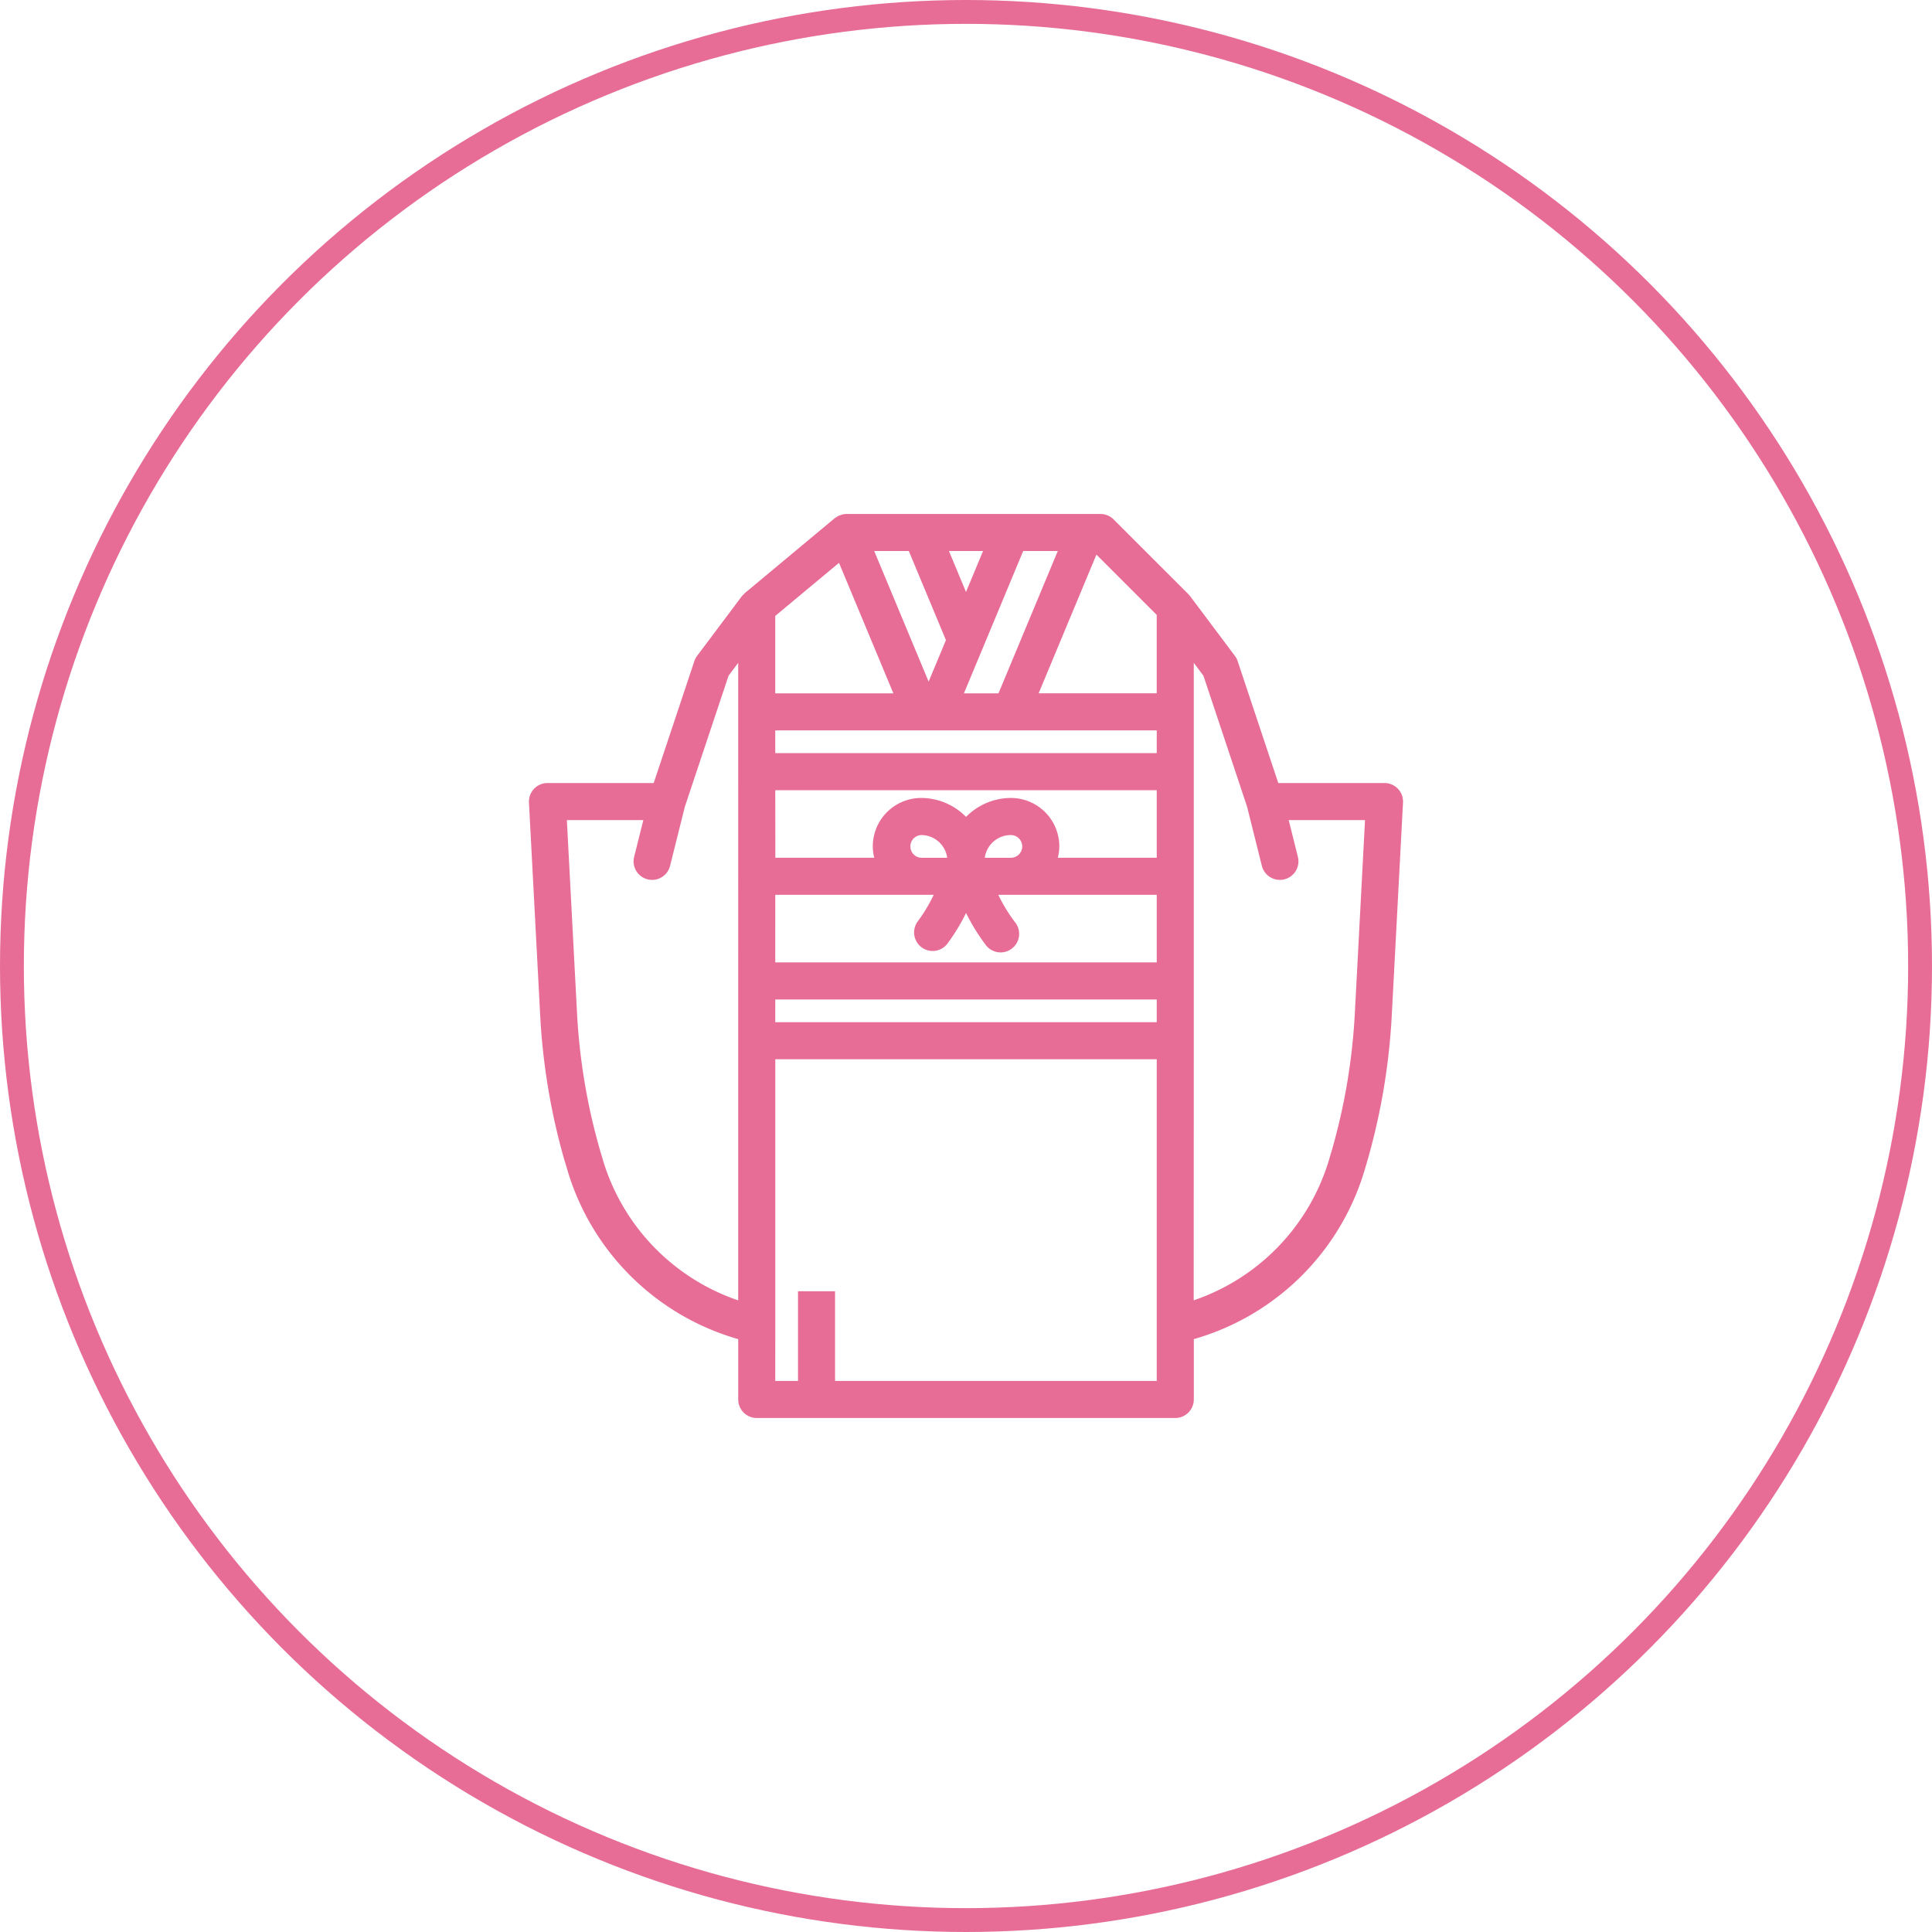
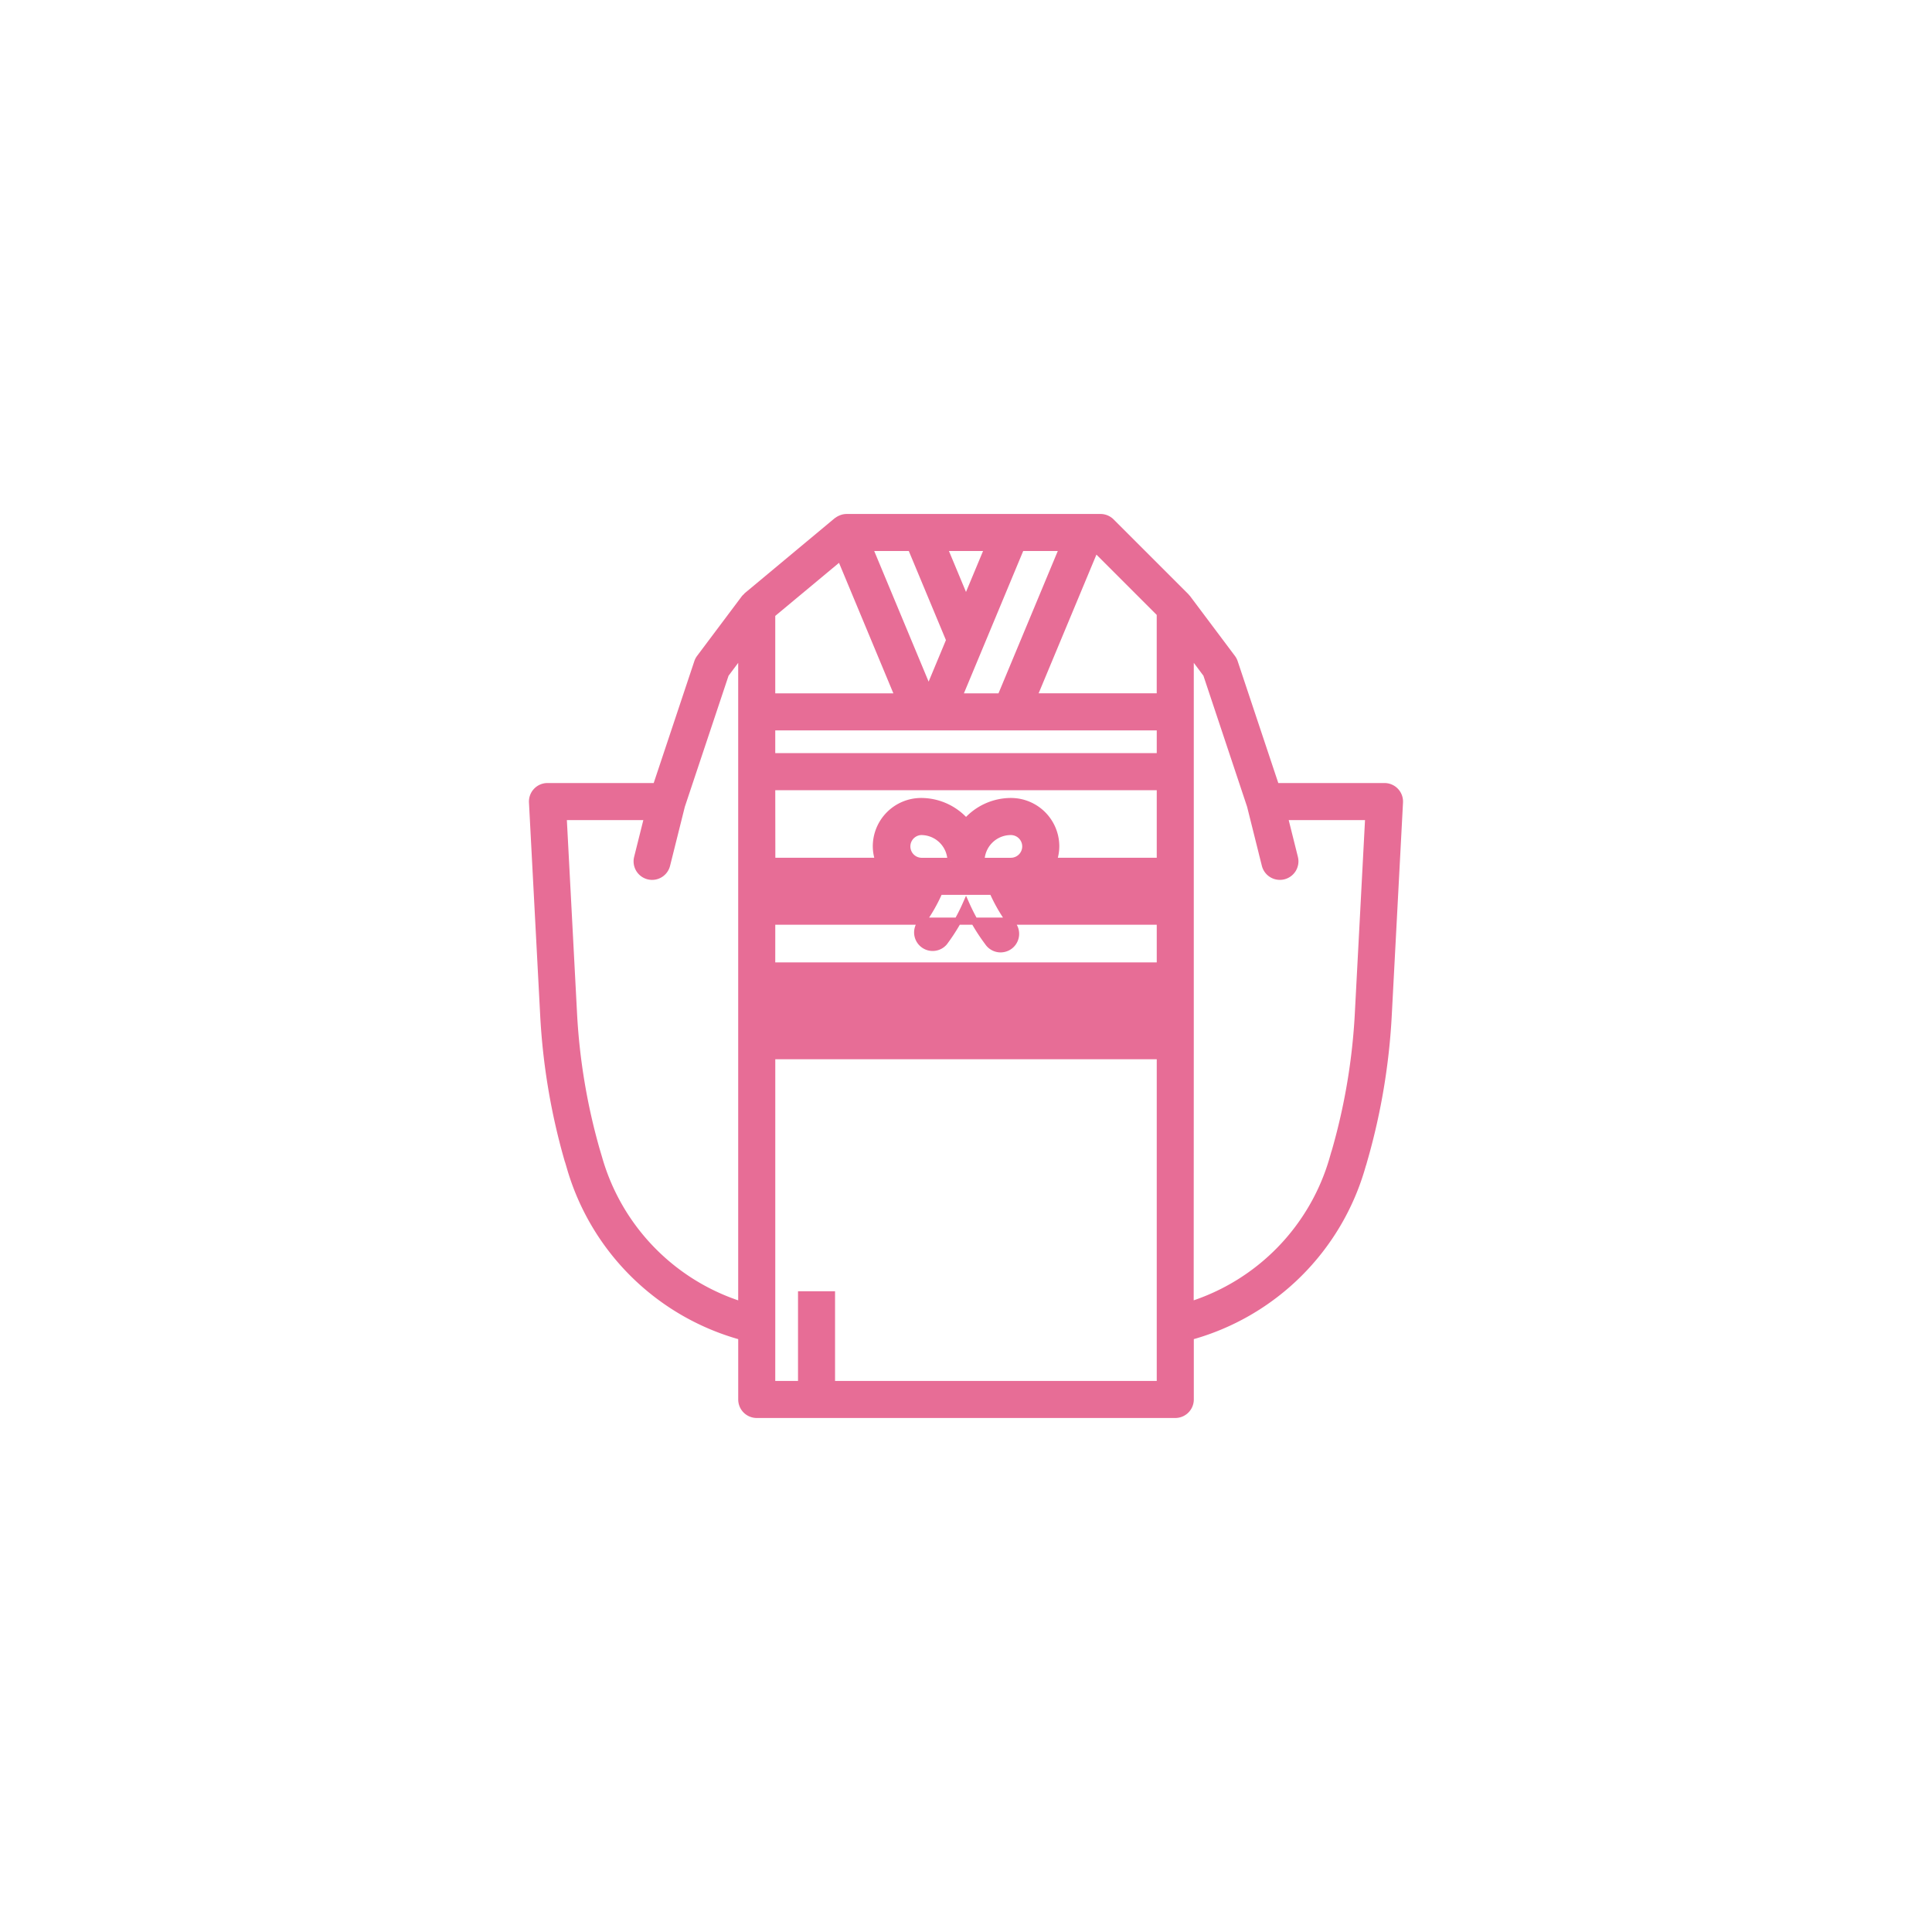
<svg xmlns="http://www.w3.org/2000/svg" width="81" height="81" viewBox="0 0 81 81">
  <g id="flow_icon_05" transform="translate(-448 -9151)">
    <g id="楕円形_64" data-name="楕円形 64" transform="translate(448 9151)" fill="none" stroke="#e76d96" stroke-width="1">
      <circle cx="40.5" cy="40.5" r="40.5" stroke="none" />
-       <circle cx="40.5" cy="40.5" r="40" fill="none" />
    </g>
-     <path id="パス_1093" data-name="パス 1093" d="M4.473,28.865l.1.339a10.321,10.321,0,0,0,7.2,7.127v2.643a.627.627,0,0,0,.627.627H29.947a.627.627,0,0,0,.627-.627V36.331a10.321,10.321,0,0,0,7.2-7.127l.1-.339a27.079,27.079,0,0,0,1-6.009l.471-8.916a.627.627,0,0,0-.627-.66H34.158L32.421,8.069a.636.636,0,0,0-.093-.178l-1.88-2.507c-.011-.014-.026-.024-.038-.037s-.011-.021-.02-.03L27.256,2.184A.627.627,0,0,0,26.813,2H16.16a.627.627,0,0,0-.188.033l-.048.019a.591.591,0,0,0-.139.08c-.008.005-.016.008-.023.013L12,5.279c-.011.009-.016.024-.026.034a.61.61,0,0,0-.076.071l-1.88,2.507a.636.636,0,0,0-.093.178L8.188,13.28H3.626A.627.627,0,0,0,3,13.94l.47,8.916a27.079,27.079,0,0,0,1,6.009Zm26.1-4.931V7.64l.689.921,1.84,5.521.621,2.484a.627.627,0,0,0,.61.474.612.612,0,0,0,.153-.019.627.627,0,0,0,.456-.76l-.432-1.728h3.55l-.435,8.257a25.8,25.8,0,0,1-.956,5.73l-.1.339a9.072,9.072,0,0,1-6,6.166ZM26.589,3.289l2.73,2.73v3.5H23.993Zm-3.118-.036h1.775L22.635,9.52H20.86l.892-2.14v0Zm-1.358,0-.94,2.256-.94-2.256Zm-3.238,0,1.619,3.885-.888,2.131L17.1,3.253Zm-5.849,2.8,2.883-2.4L18.353,9.52H13.026Zm0,4.72H29.32v1.253H13.026Zm0,2.507H29.32v3.133h-4.5a1.859,1.859,0,0,0,.115-.627,1.88,1.88,0,0,0-1.88-1.88,2.491,2.491,0,0,0-1.88.866,2.491,2.491,0,0,0-1.88-.866,1.88,1.88,0,0,0-1.88,1.88,1.859,1.859,0,0,0,.115.627h-4.5ZM23.68,15.787a.627.627,0,0,1-.627.627H21.8a1.253,1.253,0,0,1,1.253-1.253A.627.627,0,0,1,23.68,15.787Zm-3.133.627H19.293a.627.627,0,0,1,0-1.253A1.253,1.253,0,0,1,20.546,16.414Zm-7.52,1.253h7.025a6.86,6.86,0,0,1-.8,1.379.628.628,0,0,0,1,.756,8.136,8.136,0,0,0,.923-1.577A8.136,8.136,0,0,0,22.1,19.8a.628.628,0,1,0,1-.756,6.86,6.86,0,0,1-.807-1.379H29.32V20.8H13.026Zm0,4.387H29.32v1.253H13.026Zm0,14.414V24.56H29.32V38.347H15.533v-3.76H14.28v3.76H13.026ZM7.837,14.534l-.432,1.728a.627.627,0,0,0,.456.76.612.612,0,0,0,.152.019.627.627,0,0,0,.607-.474l.621-2.484,1.842-5.521.689-.921V35.026a9.072,9.072,0,0,1-6-6.166l-.1-.338a25.813,25.813,0,0,1-.956-5.73l-.435-8.257Z" transform="translate(467.327 9170.699)" fill="#e76d96" stroke="#e76d96" stroke-width="0.3" />
+     <path id="パス_1093" data-name="パス 1093" d="M4.473,28.865l.1.339a10.321,10.321,0,0,0,7.2,7.127v2.643a.627.627,0,0,0,.627.627H29.947a.627.627,0,0,0,.627-.627V36.331a10.321,10.321,0,0,0,7.2-7.127l.1-.339a27.079,27.079,0,0,0,1-6.009l.471-8.916a.627.627,0,0,0-.627-.66H34.158L32.421,8.069a.636.636,0,0,0-.093-.178l-1.88-2.507c-.011-.014-.026-.024-.038-.037s-.011-.021-.02-.03L27.256,2.184A.627.627,0,0,0,26.813,2H16.16a.627.627,0,0,0-.188.033l-.048.019a.591.591,0,0,0-.139.08c-.008.005-.016.008-.023.013L12,5.279c-.011.009-.016.024-.026.034a.61.61,0,0,0-.076.071l-1.88,2.507a.636.636,0,0,0-.093.178L8.188,13.28H3.626A.627.627,0,0,0,3,13.94l.47,8.916a27.079,27.079,0,0,0,1,6.009Zm26.1-4.931V7.64l.689.921,1.84,5.521.621,2.484a.627.627,0,0,0,.61.474.612.612,0,0,0,.153-.019.627.627,0,0,0,.456-.76l-.432-1.728h3.55l-.435,8.257a25.8,25.8,0,0,1-.956,5.73l-.1.339a9.072,9.072,0,0,1-6,6.166ZM26.589,3.289l2.73,2.73v3.5H23.993Zm-3.118-.036h1.775L22.635,9.52H20.86l.892-2.14v0Zm-1.358,0-.94,2.256-.94-2.256Zm-3.238,0,1.619,3.885-.888,2.131L17.1,3.253Zm-5.849,2.8,2.883-2.4L18.353,9.52H13.026Zm0,4.72H29.32v1.253H13.026Zm0,2.507H29.32v3.133h-4.5a1.859,1.859,0,0,0,.115-.627,1.88,1.88,0,0,0-1.88-1.88,2.491,2.491,0,0,0-1.88.866,2.491,2.491,0,0,0-1.88-.866,1.88,1.88,0,0,0-1.88,1.88,1.859,1.859,0,0,0,.115.627h-4.5ZM23.68,15.787a.627.627,0,0,1-.627.627H21.8a1.253,1.253,0,0,1,1.253-1.253A.627.627,0,0,1,23.68,15.787Zm-3.133.627H19.293a.627.627,0,0,1,0-1.253A1.253,1.253,0,0,1,20.546,16.414Zm-7.52,1.253h7.025a6.86,6.86,0,0,1-.8,1.379.628.628,0,0,0,1,.756,8.136,8.136,0,0,0,.923-1.577A8.136,8.136,0,0,0,22.1,19.8a.628.628,0,1,0,1-.756,6.86,6.86,0,0,1-.807-1.379H29.32V20.8H13.026ZH29.32v1.253H13.026Zm0,14.414V24.56H29.32V38.347H15.533v-3.76H14.28v3.76H13.026ZM7.837,14.534l-.432,1.728a.627.627,0,0,0,.456.76.612.612,0,0,0,.152.019.627.627,0,0,0,.607-.474l.621-2.484,1.842-5.521.689-.921V35.026a9.072,9.072,0,0,1-6-6.166l-.1-.338a25.813,25.813,0,0,1-.956-5.73l-.435-8.257Z" transform="translate(467.327 9170.699)" fill="#e76d96" stroke="#e76d96" stroke-width="0.3" />
  </g>
</svg>